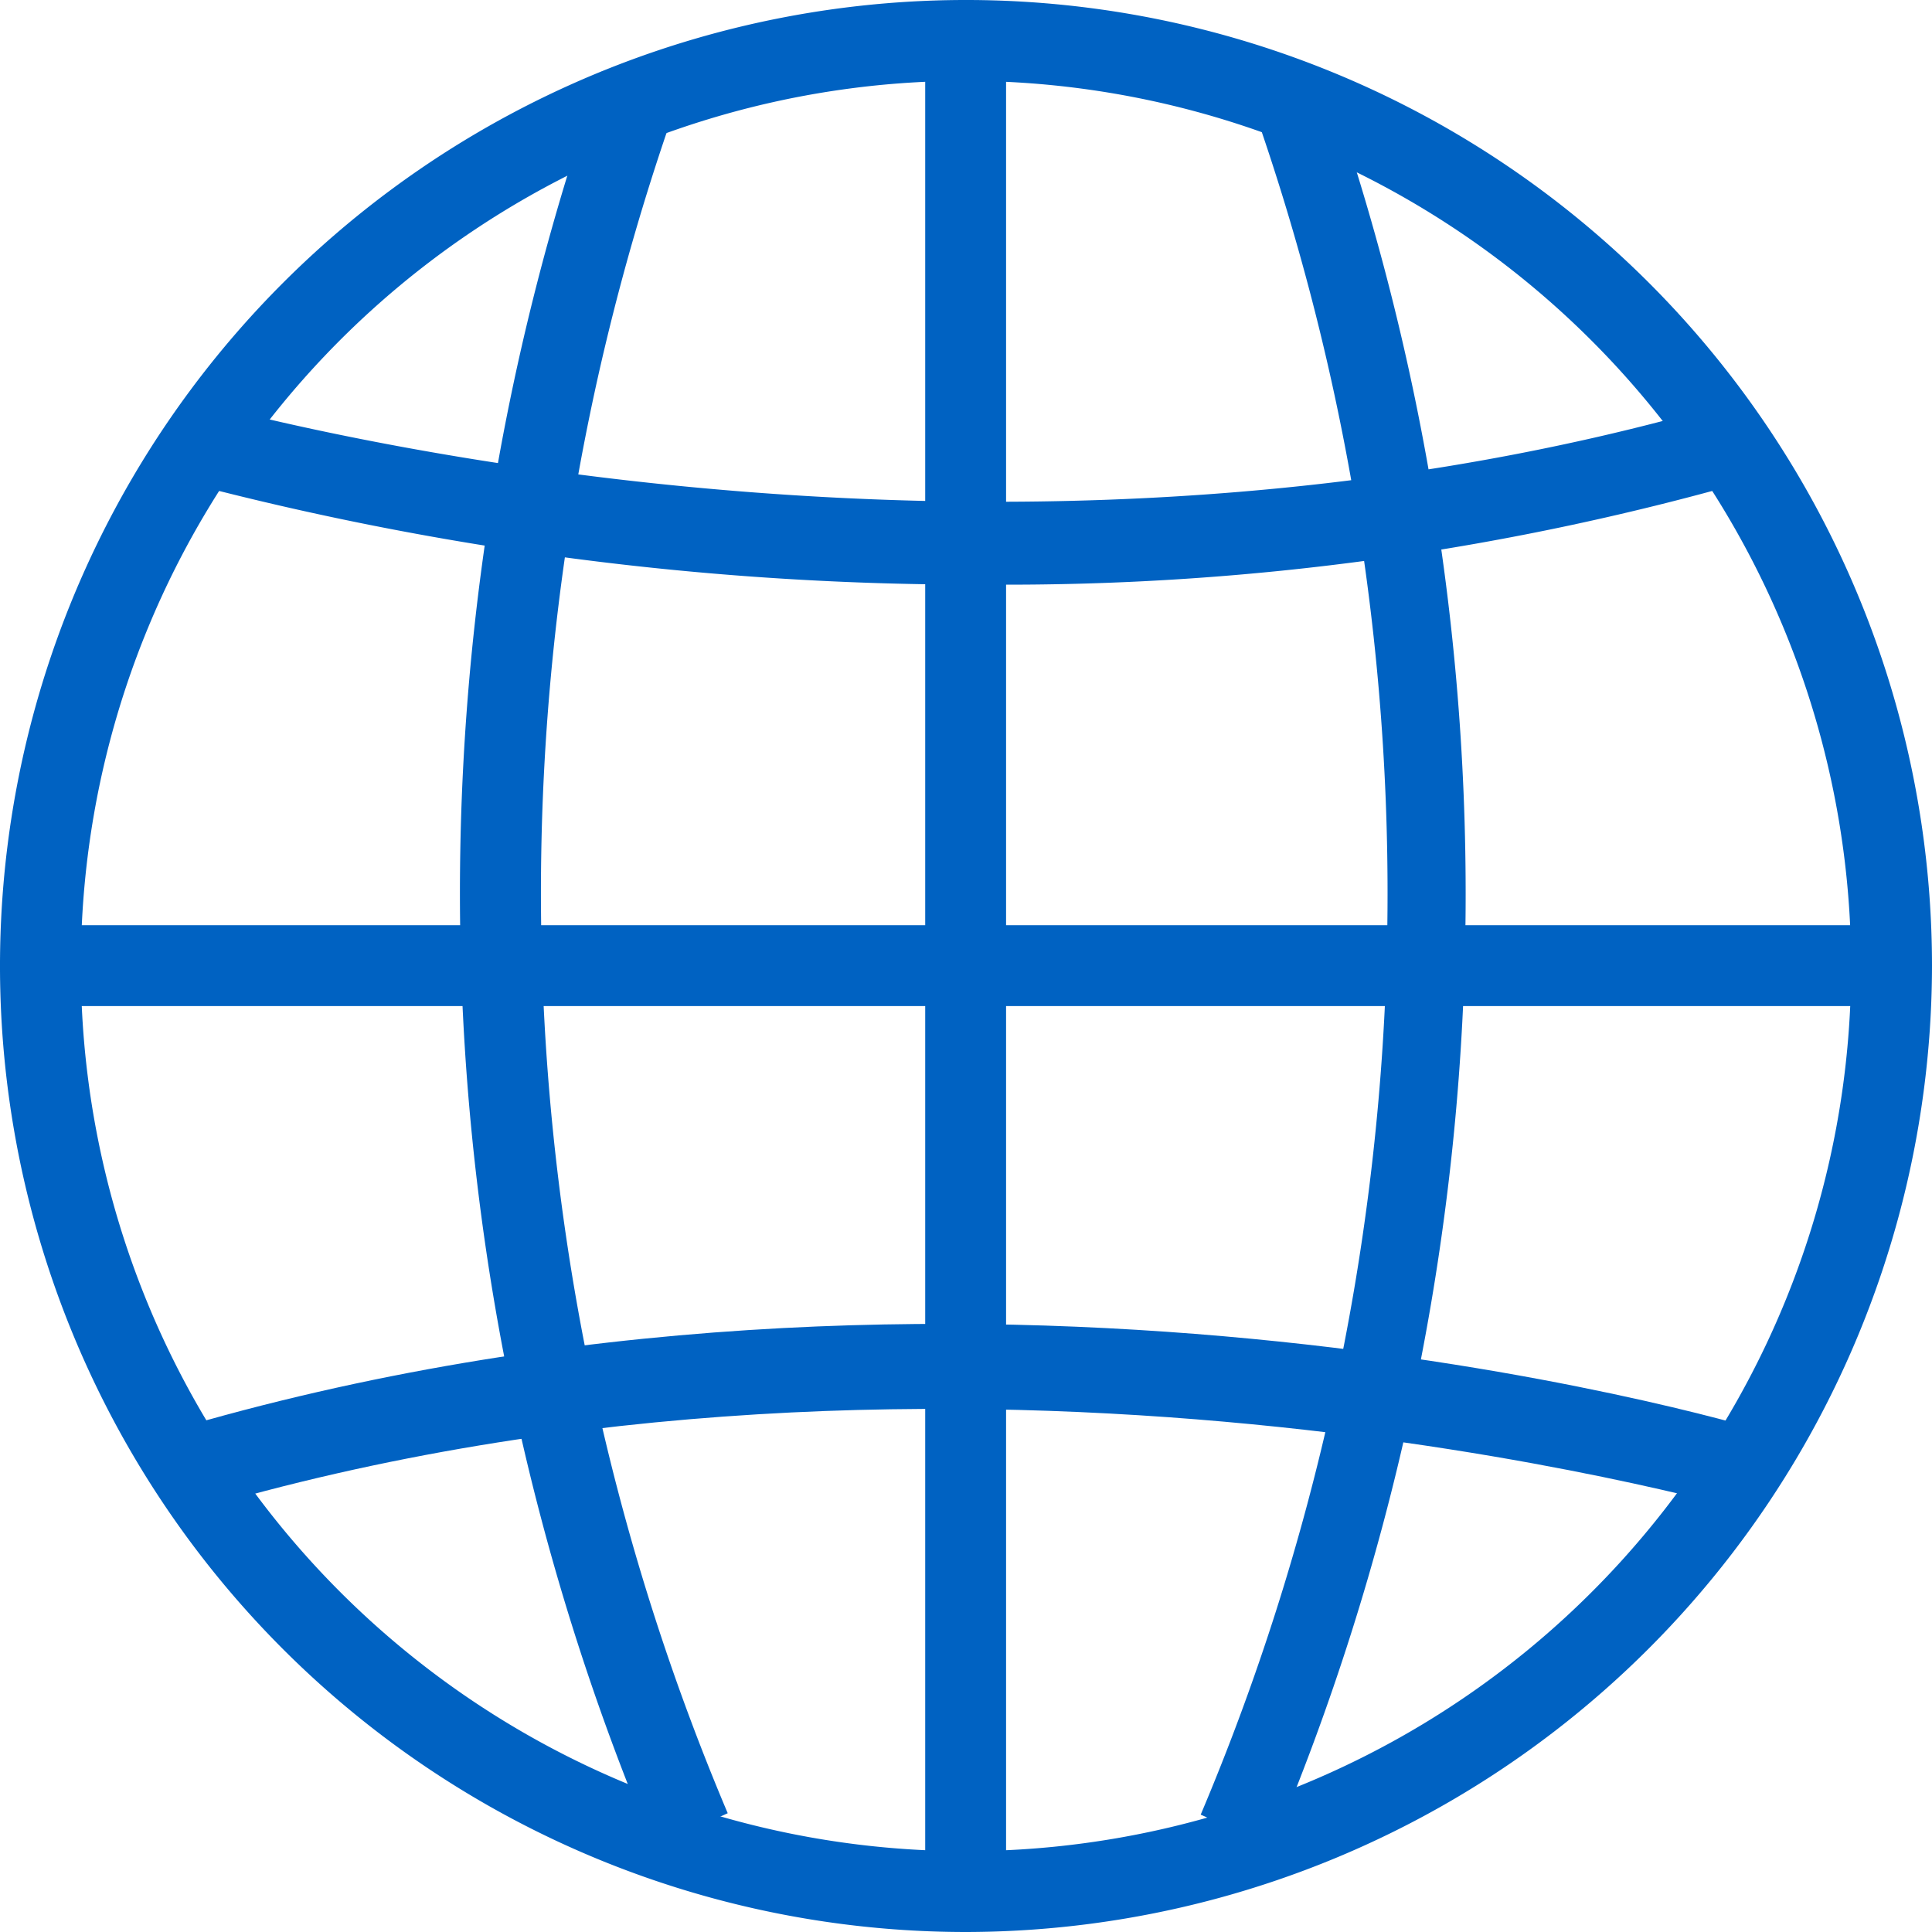
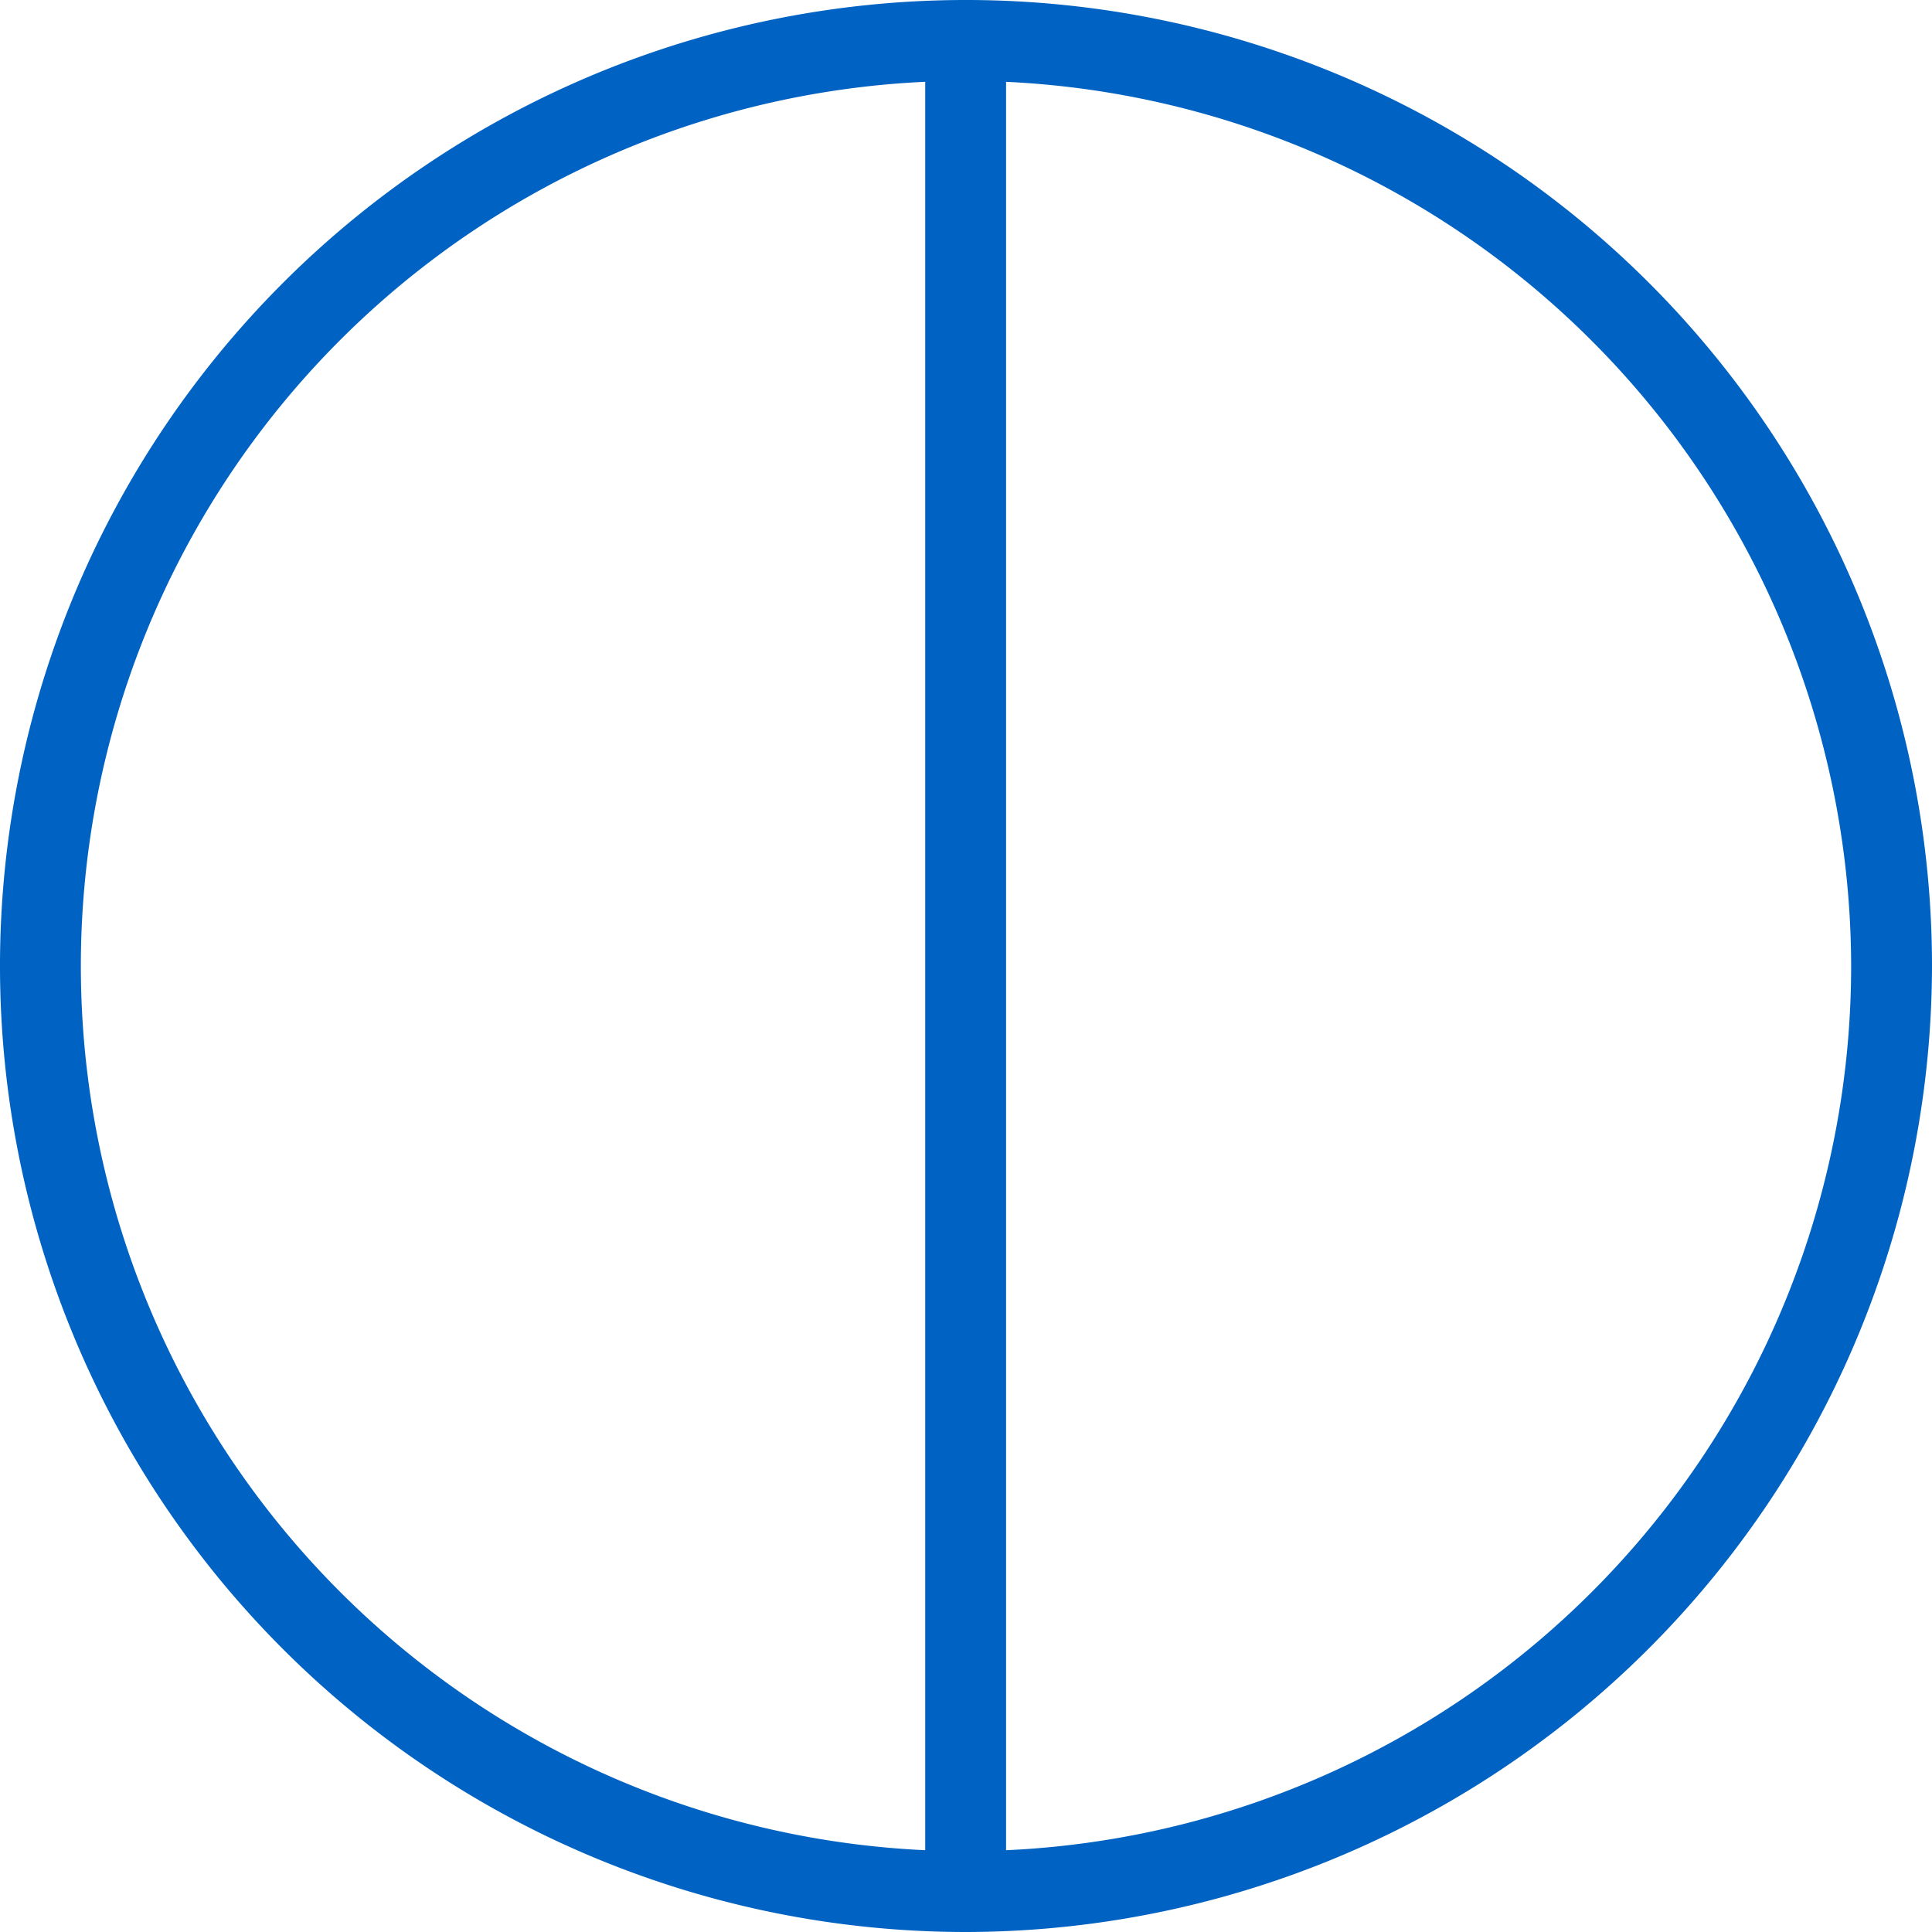
<svg xmlns="http://www.w3.org/2000/svg" id="Capa_1" data-name="Capa 1" viewBox="0 0 27 27">
  <defs>
    <style>.cls-1{fill:#0062c2;}</style>
  </defs>
  <path class="cls-1" d="M13.5,27A13.5,13.5,0,1,1,27,13.5,13.52,13.52,0,0,1,13.5,27Zm0-25.87A12.37,12.37,0,1,0,25.87,13.5,12.39,12.39,0,0,0,13.5,1.13Z" transform="translate(0)" />
-   <rect class="cls-1" x="0.76" y="12.93" width="25.49" height="1.13" />
-   <path class="cls-1" d="M13.81,8.17A43.25,43.25,0,0,1,2.33,6.67l.33-1.08c.11,0,10.88,3.2,21.63,0l.32,1.08A37.71,37.71,0,0,1,13.81,8.17Z" transform="translate(0)" />
-   <path class="cls-1" d="M2.69,21.12,2.36,20c11.09-3.3,21.83-.14,22.28,0l-.33,1.08C24.2,21.09,13.44,17.92,2.69,21.12Z" transform="translate(0)" />
-   <path class="cls-1" d="M9.13,25.81A34.23,34.23,0,0,1,8.41,1l1.05.44a33,33,0,0,0,.71,23.9Z" transform="translate(0)" />
-   <path class="cls-1" d="M17.78,25.81l-1-.45a33.06,33.06,0,0,0,.72-23.9l1-.44A34.17,34.17,0,0,1,17.78,25.81Z" transform="translate(0)" />
  <rect class="cls-1" x="12.93" y="0.76" width="1.13" height="25.96" />
</svg>